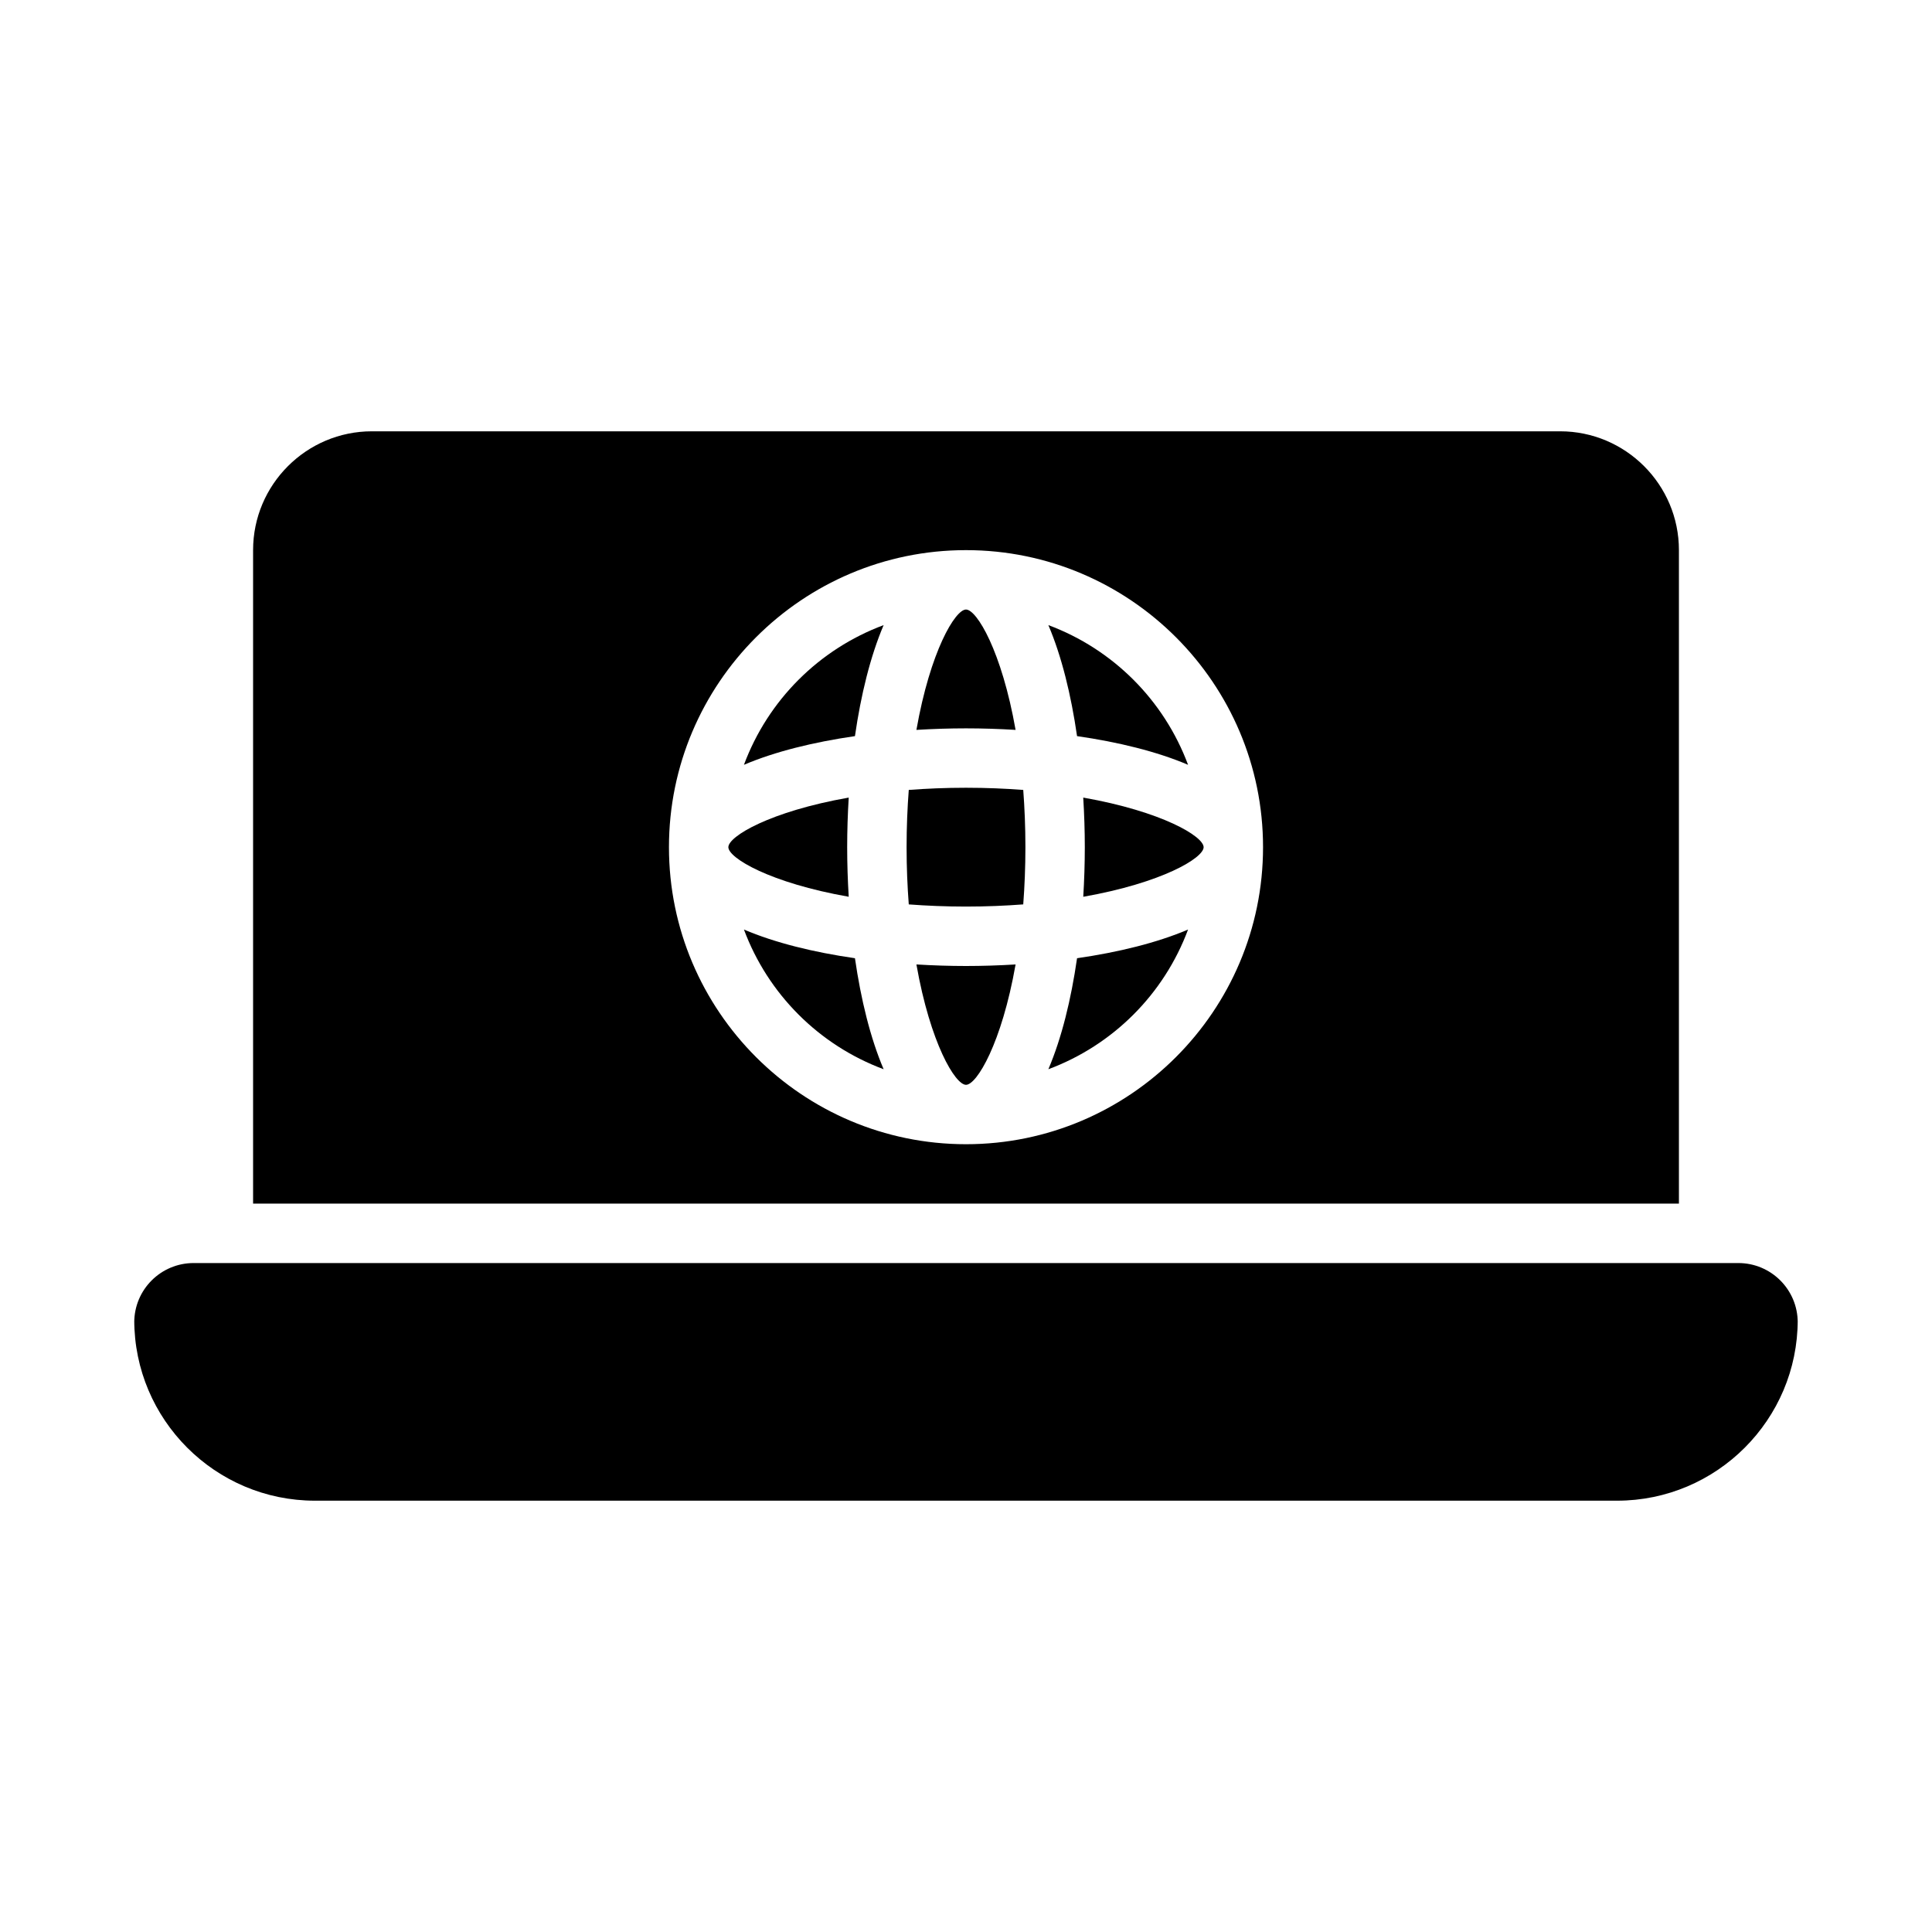
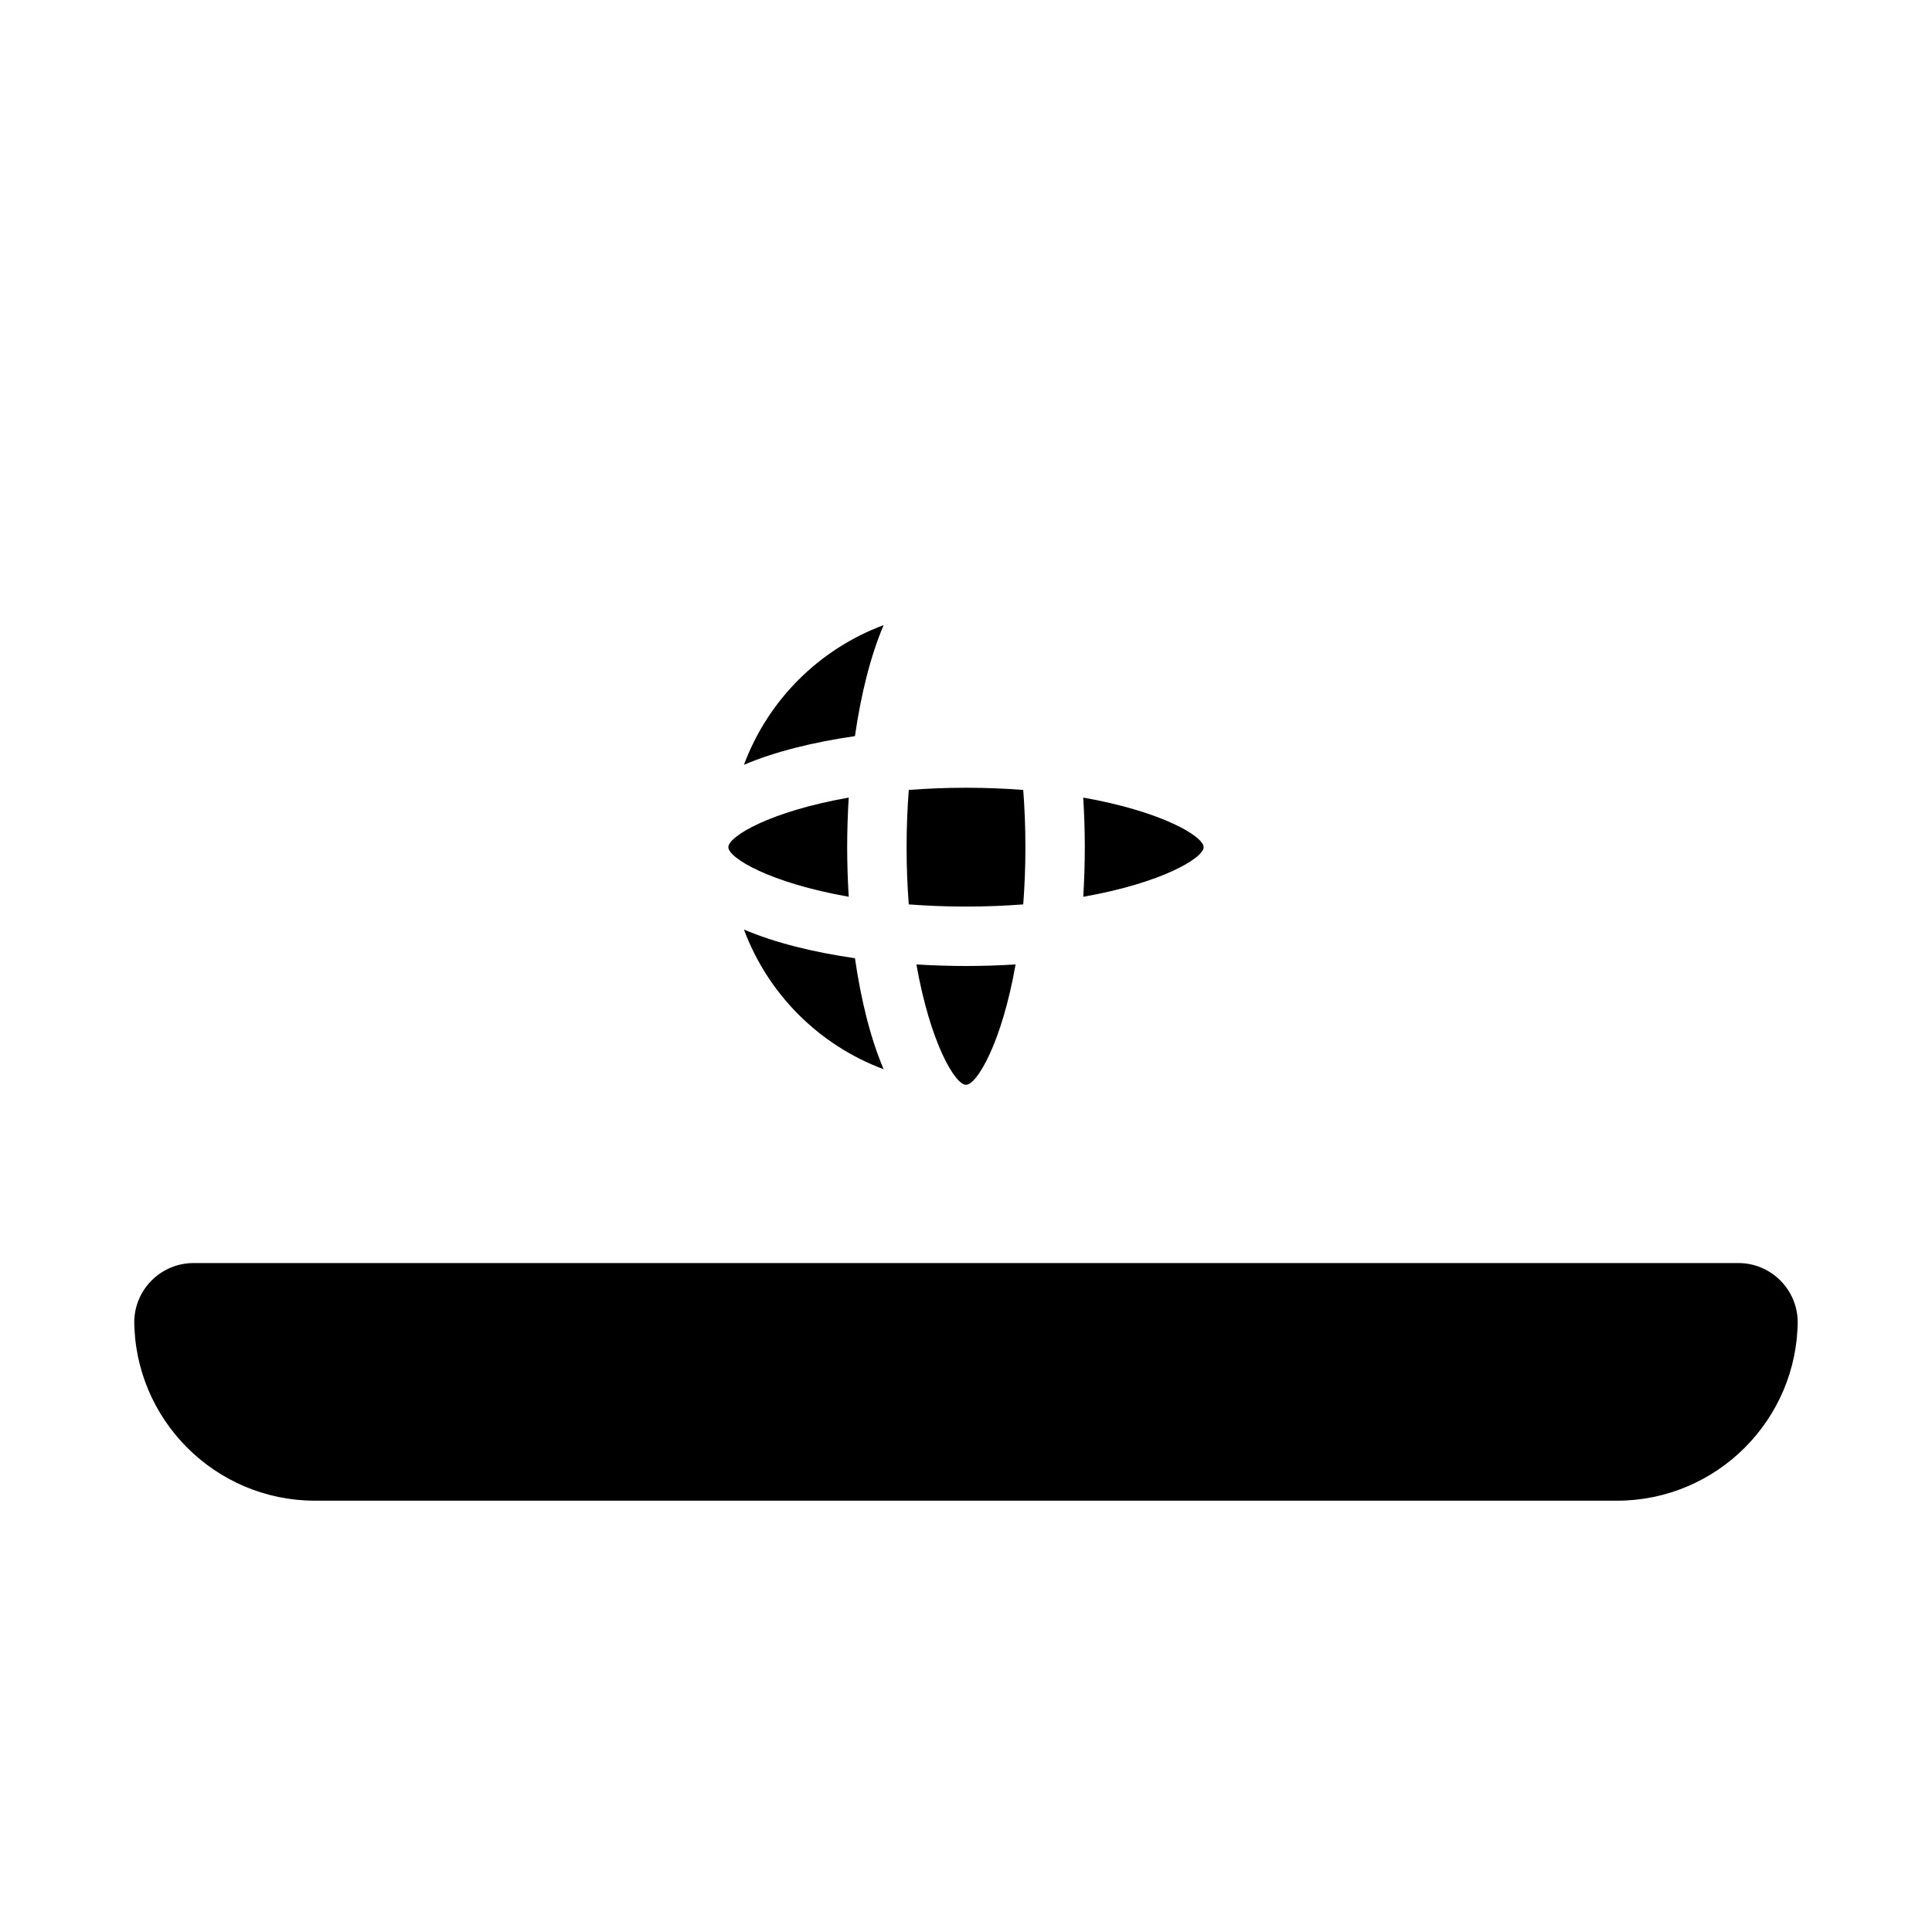
<svg xmlns="http://www.w3.org/2000/svg" fill="#000000" width="800px" height="800px" version="1.1" viewBox="144 144 512 512">
  <g>
    <path d="m604.67 478.72h-409.35c-8.703 0-15.742 7.051-15.742 15.742v-0.652c0 26.406 21.48 47.887 47.895 47.887h345.05c26.414 0 47.891-21.48 47.891-47.887v0.652c0-8.691-7.043-15.742-15.742-15.742z" />
    <path d="m415.17 353.34c-4.731-0.359-9.762-0.578-15.168-0.578-5.41 0-10.438 0.219-15.168 0.578-0.359 4.727-0.578 9.758-0.578 15.168 0 5.41 0.219 10.438 0.578 15.168 4.727 0.355 9.758 0.574 15.168 0.574s10.438-0.219 15.168-0.578c0.355-4.727 0.574-9.754 0.574-15.164 0-5.41-0.219-10.441-0.574-15.168z" />
    <path d="m368.51 368.51c0-4.367 0.145-8.766 0.41-13.141-20.891 3.676-31.898 10.285-31.898 13.141s11.008 9.465 31.898 13.141c-0.266-4.375-0.41-8.777-0.41-13.141z" />
-     <path d="m400 337.02c4.363 0 8.766 0.145 13.141 0.41-3.68-20.891-10.289-31.898-13.141-31.898-2.856 0-9.465 11.012-13.141 31.898 4.371-0.266 8.773-0.41 13.141-0.41z" />
    <path d="m431.07 355.37c0.266 4.375 0.414 8.777 0.414 13.145 0 4.367-0.145 8.766-0.41 13.141 20.887-3.676 31.898-10.289 31.898-13.141 0-2.856-11.012-9.465-31.902-13.145z" />
-     <path d="m429.43 339.08c10.969 1.582 21.176 4.09 29.418 7.602-6.375-17.125-19.895-30.641-37.02-37.02 3.512 8.242 6.016 18.453 7.602 29.418z" />
    <path d="m400 400c-4.363 0-8.766-0.145-13.141-0.41 3.676 20.887 10.285 31.898 13.141 31.898s9.465-11.012 13.141-31.898c-4.375 0.262-8.777 0.41-13.141 0.41z" />
-     <path d="m429.43 397.94c-1.582 10.969-4.09 21.176-7.602 29.418 17.125-6.375 30.645-19.895 37.02-37.02-8.242 3.512-18.453 6.016-29.418 7.602z" />
    <path d="m370.57 339.08c1.582-10.969 4.09-21.176 7.602-29.418-17.125 6.375-30.645 19.895-37.02 37.02 8.242-3.512 18.453-6.016 29.418-7.602z" />
-     <path d="m557.44 258.3h-314.88c-17.359 0-31.488 14.125-31.488 31.488v173.18h377.86v-173.18c0-17.363-14.129-31.488-31.488-31.488zm-157.44 188.93c-43.402 0-78.719-35.316-78.719-78.719 0-43.402 35.316-78.719 78.719-78.719s78.719 35.316 78.719 78.719c0 43.402-35.316 78.719-78.719 78.719z" />
    <path d="m370.57 397.94c-10.969-1.582-21.176-4.09-29.418-7.602 6.375 17.125 19.895 30.641 37.02 37.02-3.512-8.242-6.016-18.453-7.602-29.418z" />
  </g>
</svg>